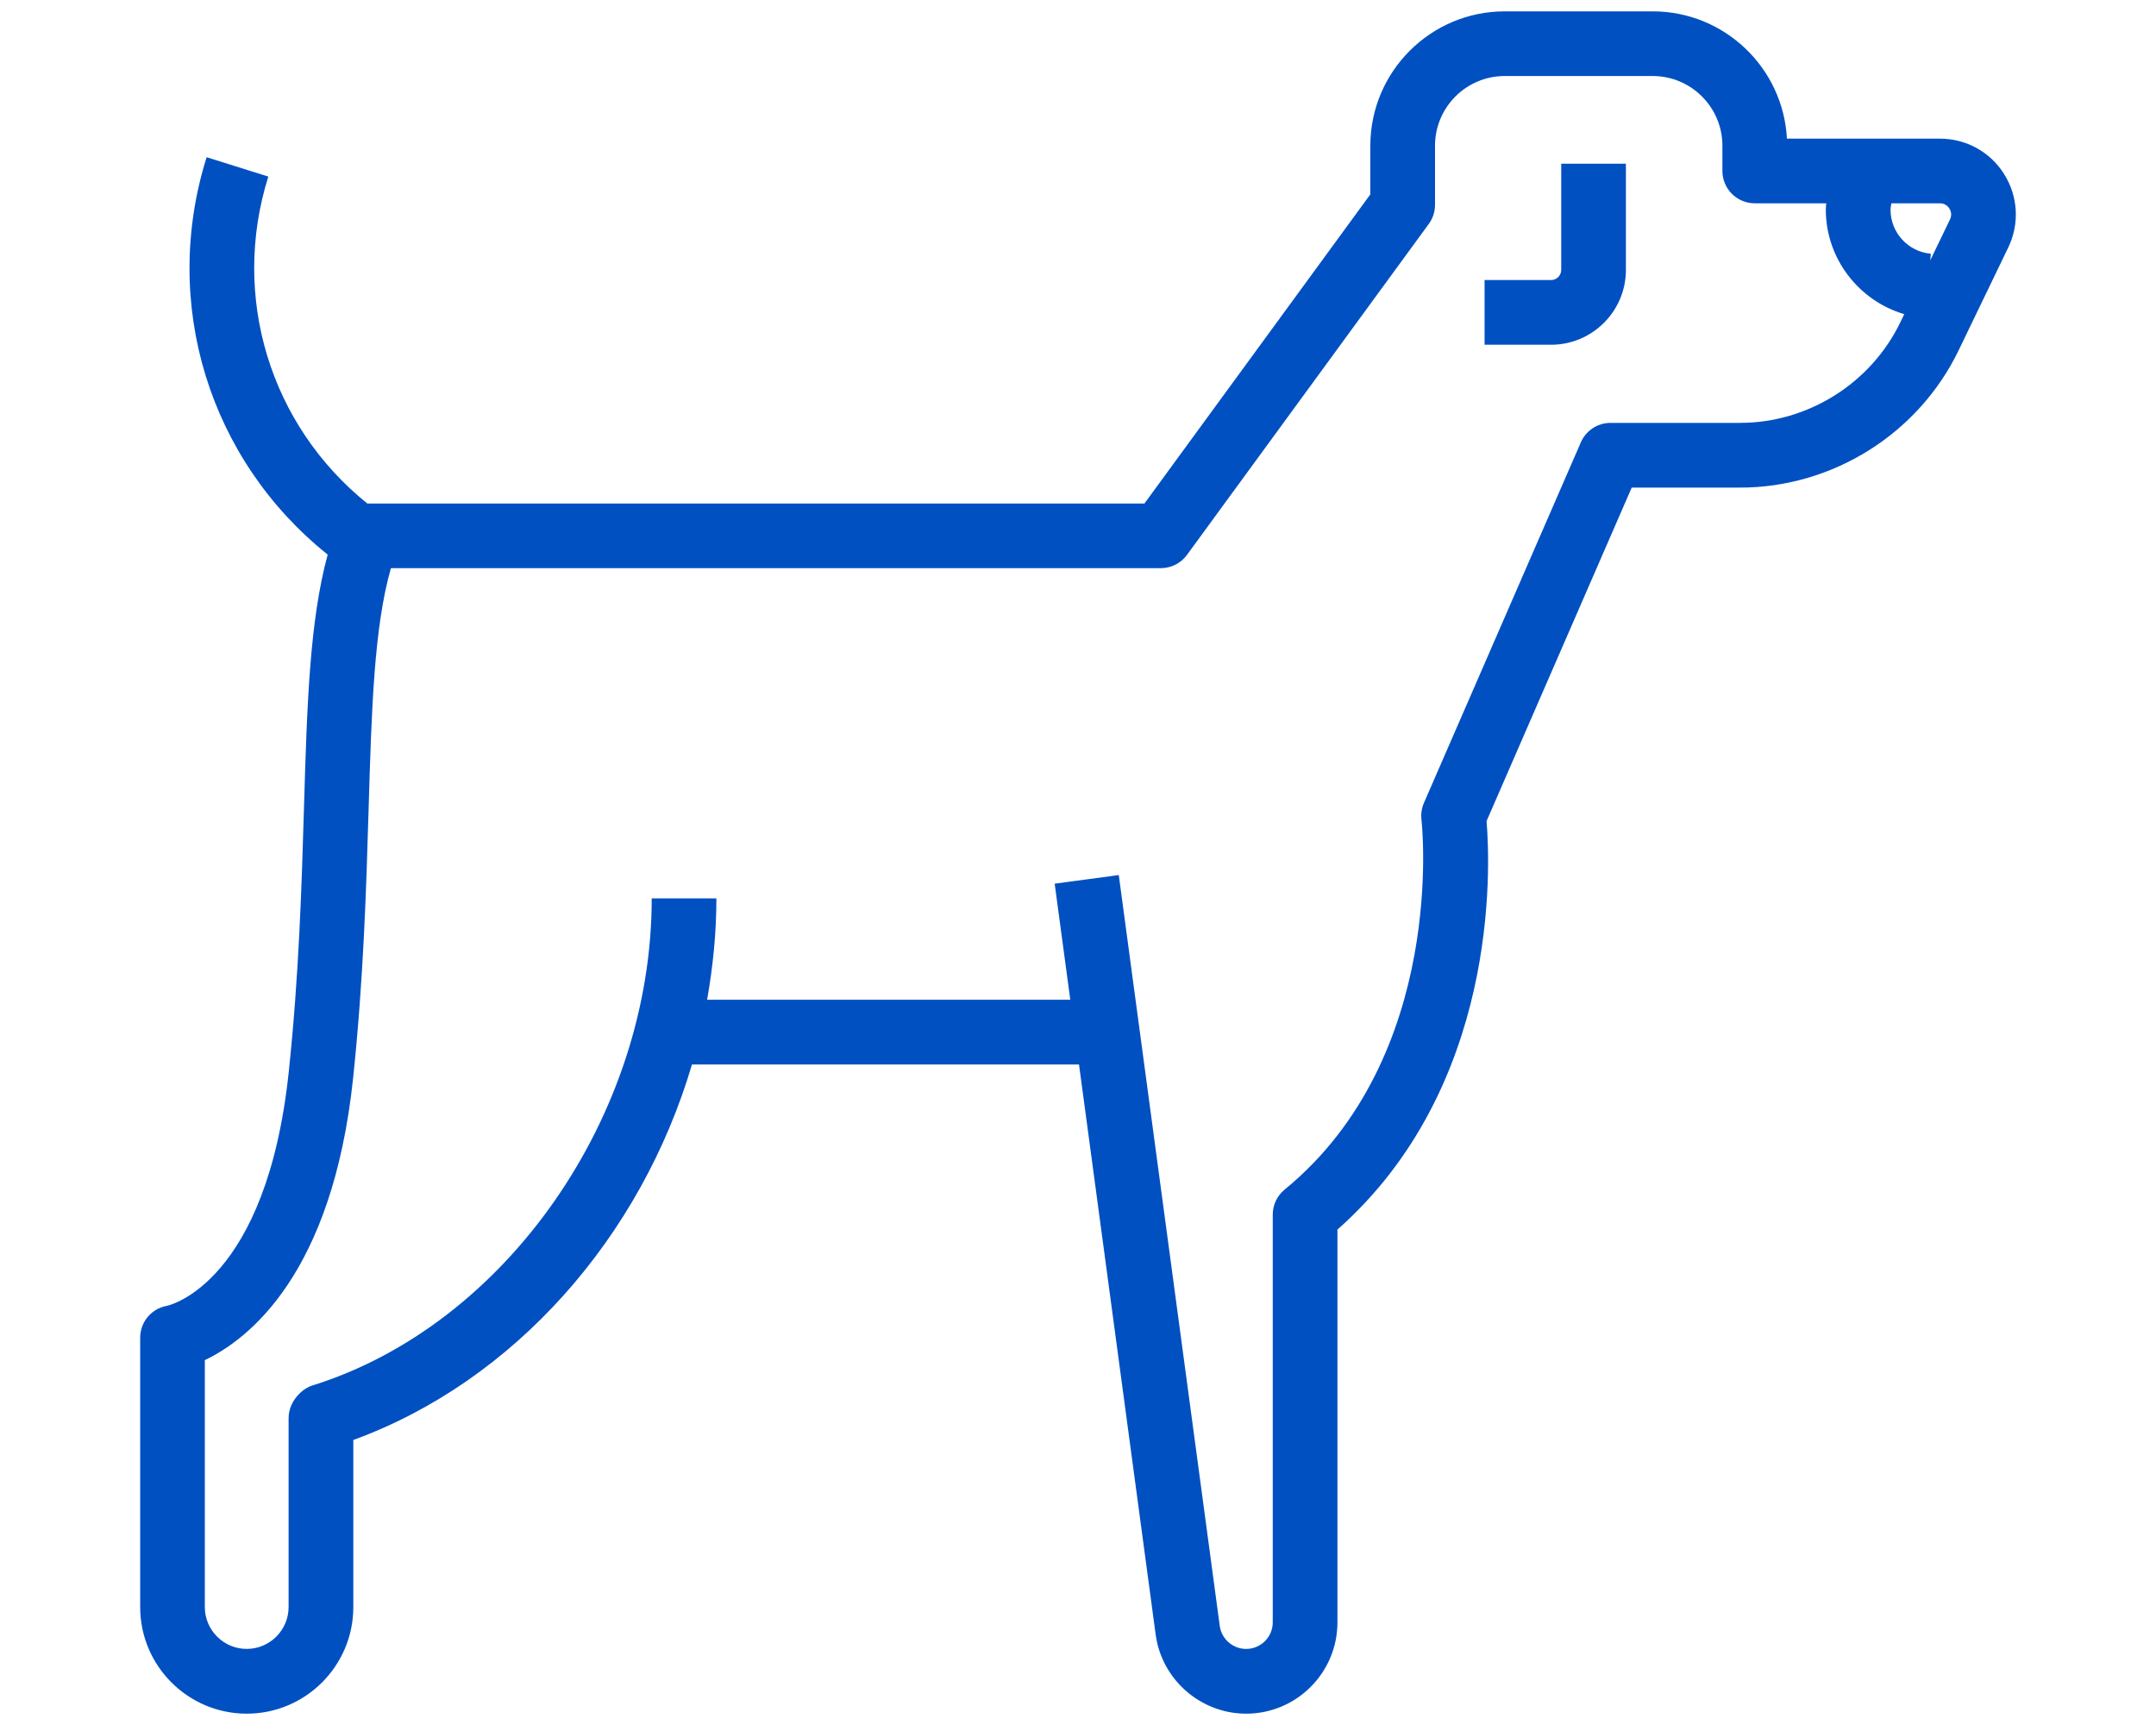
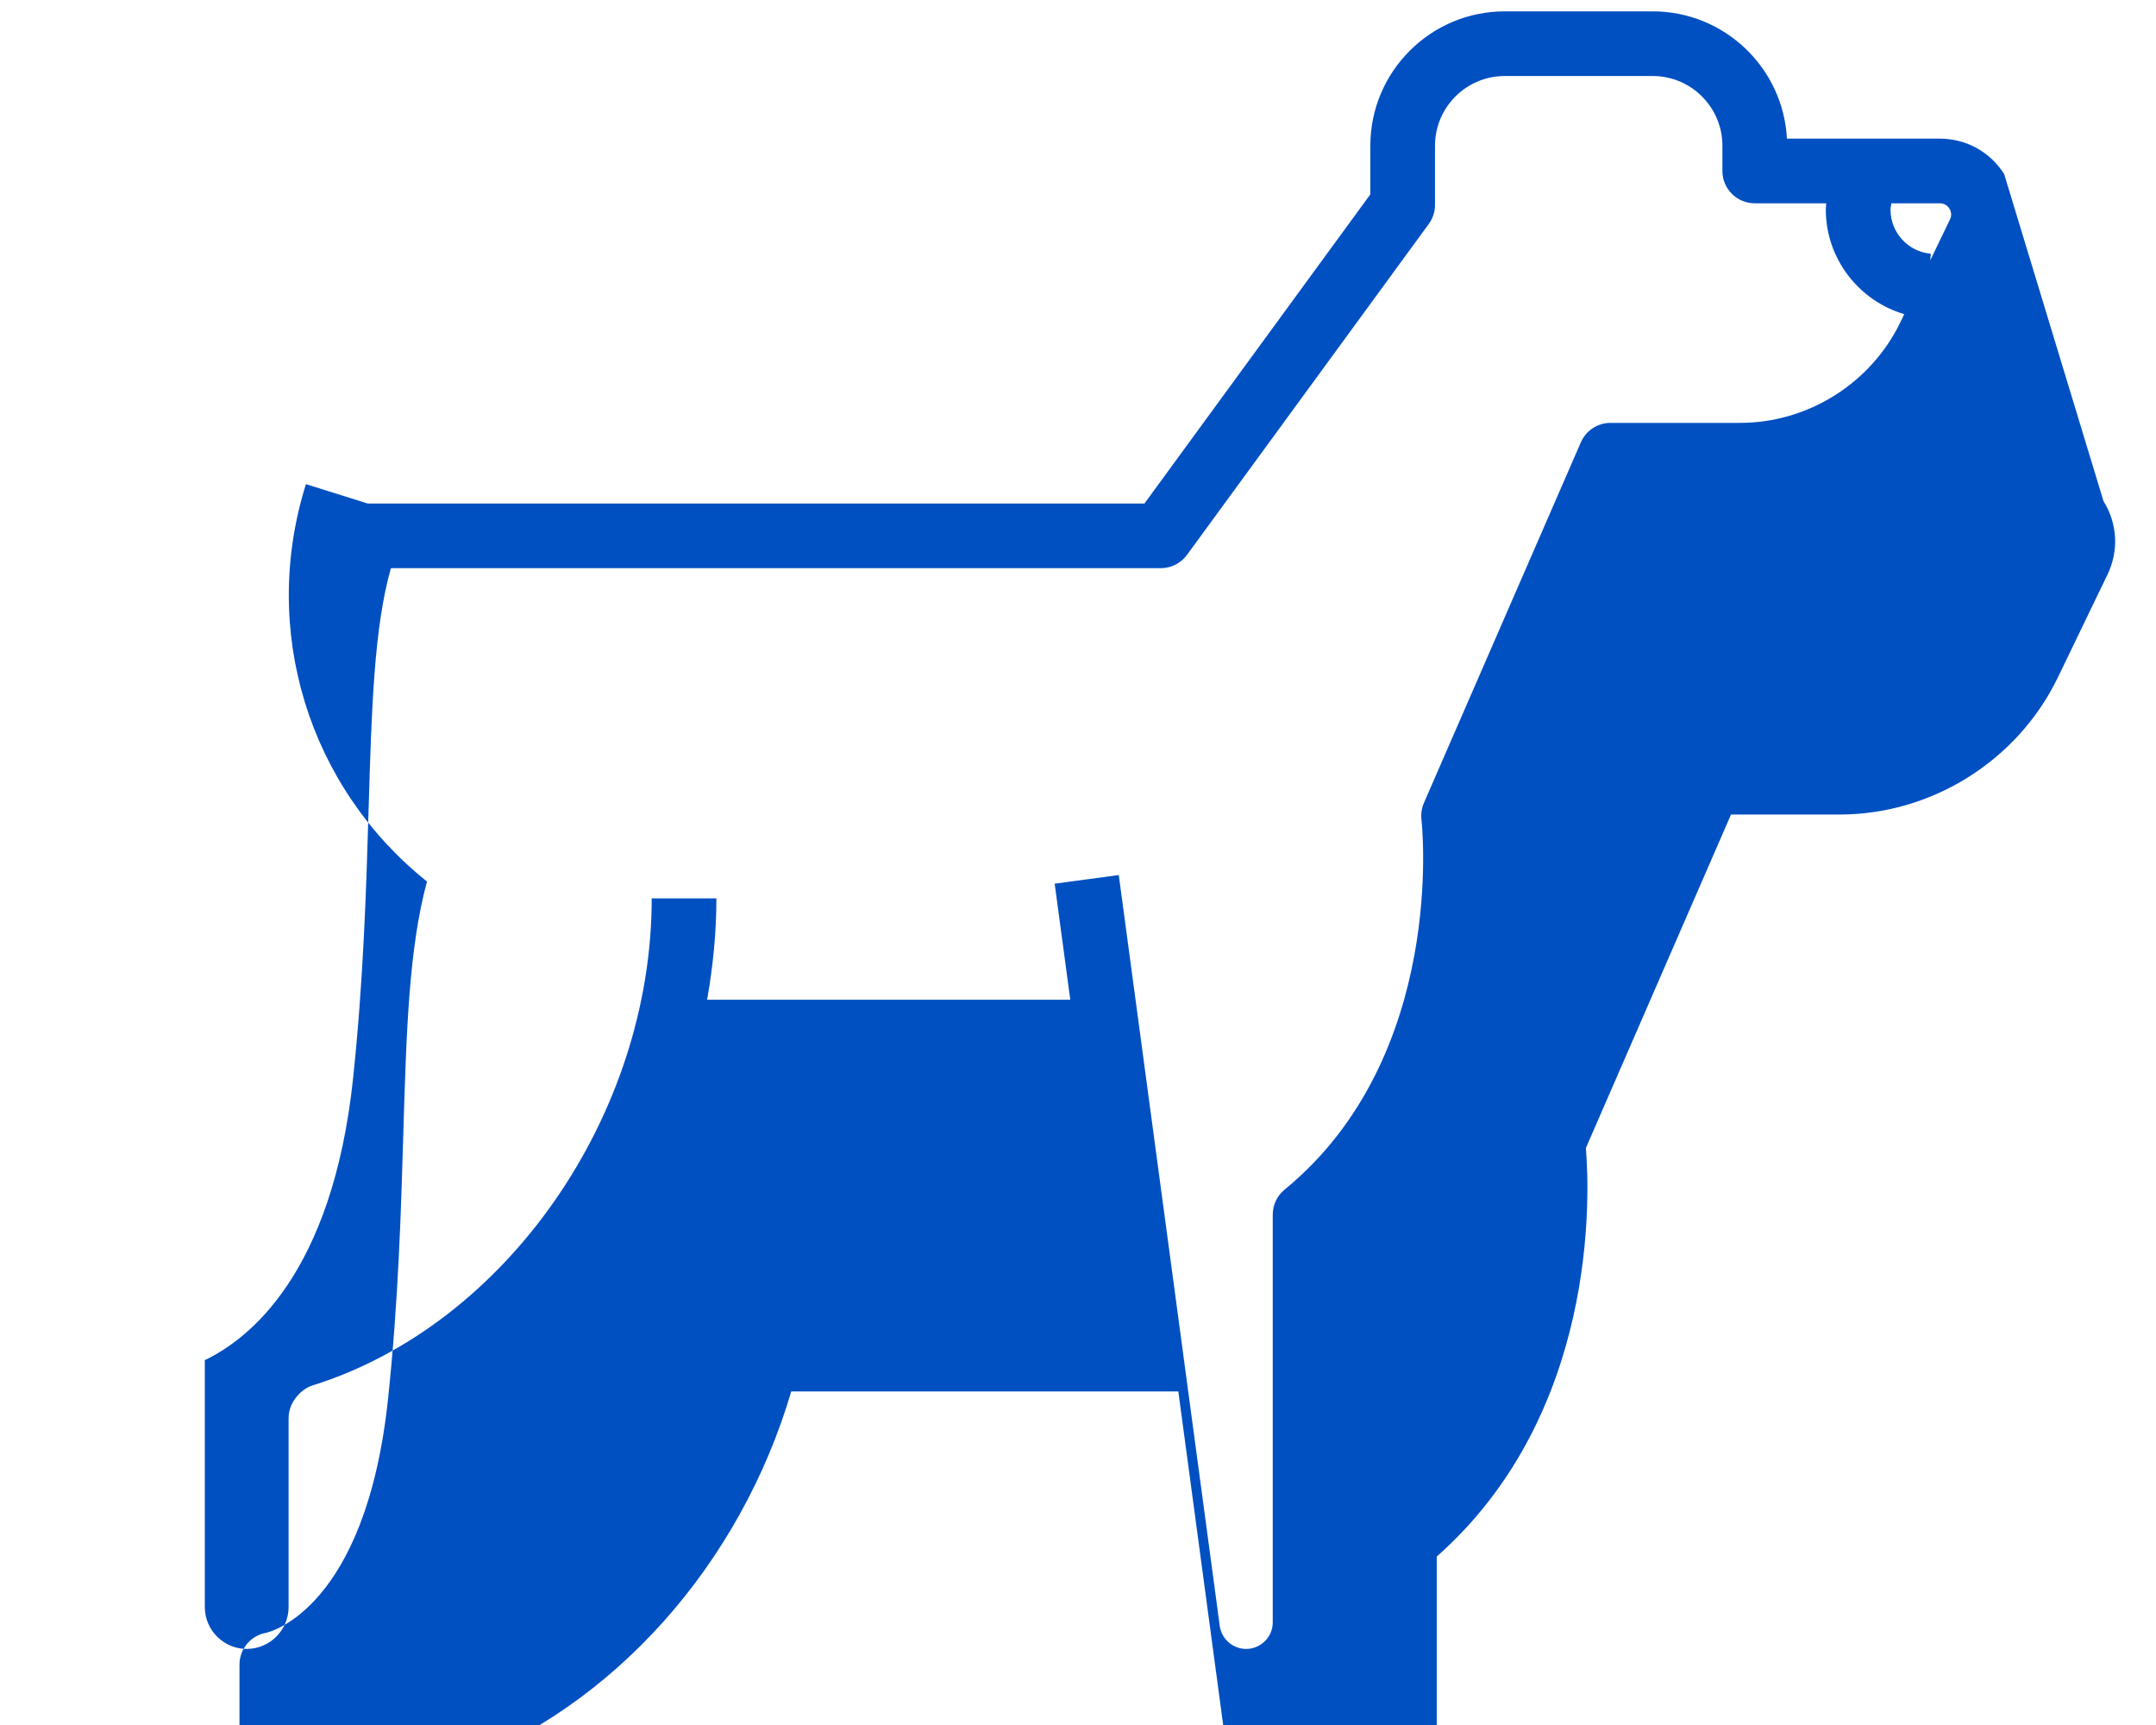
<svg xmlns="http://www.w3.org/2000/svg" id="Capa_1" version="1.1" viewBox="0 0 100 80">
  <defs>
    <style>
      .st0 {
        fill: #0050c2;
      }
    </style>
  </defs>
-   <path class="st0" d="M92.959,8.077c-.648-1.031-1.762-1.647-2.98-1.647h-7.098c-.172-3.284-2.898-5.903-6.225-5.903h-6.864c-3.438,0-6.233,2.796-6.233,6.233v2.254l-10.477,14.337H17.051c-.004,0-.008.002-.012.002-4.501-3.621-6.347-9.584-4.594-15.164l-2.861-.898c-2.132,6.787.125,14.04,5.615,18.43-.84,3.085-.959,6.981-1.1,11.746-.107,3.618-.229,7.719-.703,12.215-1.027,9.764-5.49,10.843-5.649,10.878-.72.124-1.245.748-1.245,1.479v12.493c0,2.726,2.218,4.943,4.943,4.943s4.943-2.218,4.943-4.943v-7.75c7.497-2.736,13.352-9.437,15.707-17.414h17.952l3.558,26.456c.288,2.082,2.092,3.651,4.194,3.651,2.335,0,4.234-1.899,4.234-4.234v-18.216c7.476-6.609,7.101-16.724,6.917-18.945l6.732-15.466h5.026c4.291,0,8.27-2.497,10.136-6.363l2.303-4.772c.529-1.097.459-2.367-.188-3.399ZM80.709,19.612h-6.01c-.597,0-1.137.354-1.375.901l-7.279,16.724c-.106.244-.146.515-.114.779.014.109,1.218,10.955-6.348,17.154-.349.285-.55.711-.55,1.16v18.908c0,.681-.554,1.234-1.234,1.234-.613,0-1.139-.457-1.223-1.058l-4.685-34.832-2.973.4.724,5.382h-16.845c.273-1.54.431-3.11.431-4.699h-3c0,10.087-6.771,19.799-15.749,22.592-.409.128-.782.507-.959.897-.088.194-.134.405-.134.619v8.755c0,1.071-.872,1.943-1.943,1.943s-1.943-.872-1.943-1.943v-11.45c2.034-.97,5.921-3.991,6.879-13.085.484-4.609.608-8.77.717-12.44.139-4.663.251-8.453,1.036-11.204h35.712c.479,0,.929-.229,1.211-.615l11.215-15.348c.188-.257.289-.566.289-.885v-2.743c0-1.783,1.45-3.233,3.233-3.233h6.864c1.783,0,3.233,1.45,3.233,3.233v1.17c0,.828.672,1.5,1.5,1.5h3.316c-.006.101-.019.201-.019.302,0,2.262,1.535,4.223,3.638,4.839l-.181.375c-1.369,2.835-4.287,4.667-7.435,4.667ZM90.446,10.174l-.917,1.901.026-.309c-1.048-.087-1.868-.98-1.868-2.034,0-.102.024-.201.039-.302h2.253c.25,0,.383.152.439.243s.136.276.028.501Z" />
-   <path class="st0" d="M72.413,12.517c0,.26-.211.471-.471.471h-3.084v3h3.084c1.914,0,3.471-1.557,3.471-3.471v-4.924h-3v4.924Z" />
+   <path class="st0" d="M92.959,8.077c-.648-1.031-1.762-1.647-2.98-1.647h-7.098c-.172-3.284-2.898-5.903-6.225-5.903h-6.864c-3.438,0-6.233,2.796-6.233,6.233v2.254l-10.477,14.337H17.051l-2.861-.898c-2.132,6.787.125,14.04,5.615,18.43-.84,3.085-.959,6.981-1.1,11.746-.107,3.618-.229,7.719-.703,12.215-1.027,9.764-5.49,10.843-5.649,10.878-.72.124-1.245.748-1.245,1.479v12.493c0,2.726,2.218,4.943,4.943,4.943s4.943-2.218,4.943-4.943v-7.75c7.497-2.736,13.352-9.437,15.707-17.414h17.952l3.558,26.456c.288,2.082,2.092,3.651,4.194,3.651,2.335,0,4.234-1.899,4.234-4.234v-18.216c7.476-6.609,7.101-16.724,6.917-18.945l6.732-15.466h5.026c4.291,0,8.27-2.497,10.136-6.363l2.303-4.772c.529-1.097.459-2.367-.188-3.399ZM80.709,19.612h-6.01c-.597,0-1.137.354-1.375.901l-7.279,16.724c-.106.244-.146.515-.114.779.014.109,1.218,10.955-6.348,17.154-.349.285-.55.711-.55,1.16v18.908c0,.681-.554,1.234-1.234,1.234-.613,0-1.139-.457-1.223-1.058l-4.685-34.832-2.973.4.724,5.382h-16.845c.273-1.54.431-3.11.431-4.699h-3c0,10.087-6.771,19.799-15.749,22.592-.409.128-.782.507-.959.897-.088.194-.134.405-.134.619v8.755c0,1.071-.872,1.943-1.943,1.943s-1.943-.872-1.943-1.943v-11.45c2.034-.97,5.921-3.991,6.879-13.085.484-4.609.608-8.77.717-12.44.139-4.663.251-8.453,1.036-11.204h35.712c.479,0,.929-.229,1.211-.615l11.215-15.348c.188-.257.289-.566.289-.885v-2.743c0-1.783,1.45-3.233,3.233-3.233h6.864c1.783,0,3.233,1.45,3.233,3.233v1.17c0,.828.672,1.5,1.5,1.5h3.316c-.006.101-.019.201-.019.302,0,2.262,1.535,4.223,3.638,4.839l-.181.375c-1.369,2.835-4.287,4.667-7.435,4.667ZM90.446,10.174l-.917,1.901.026-.309c-1.048-.087-1.868-.98-1.868-2.034,0-.102.024-.201.039-.302h2.253c.25,0,.383.152.439.243s.136.276.028.501Z" />
</svg>